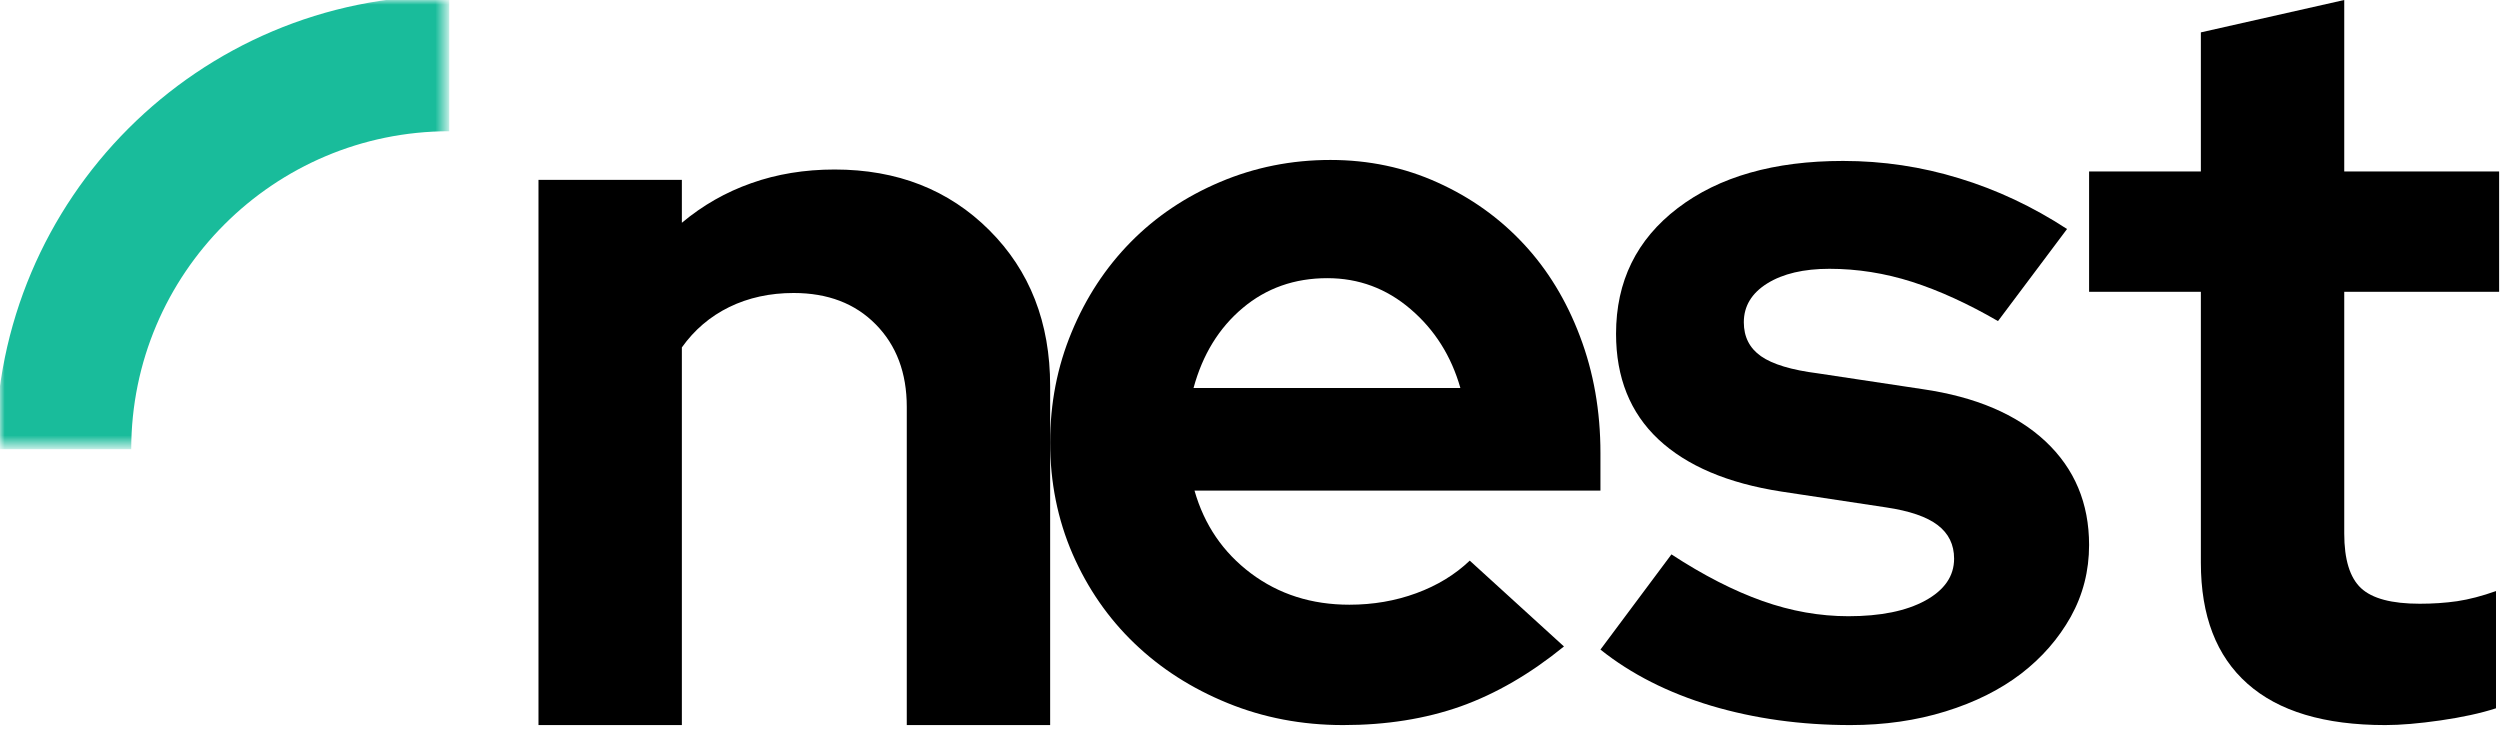
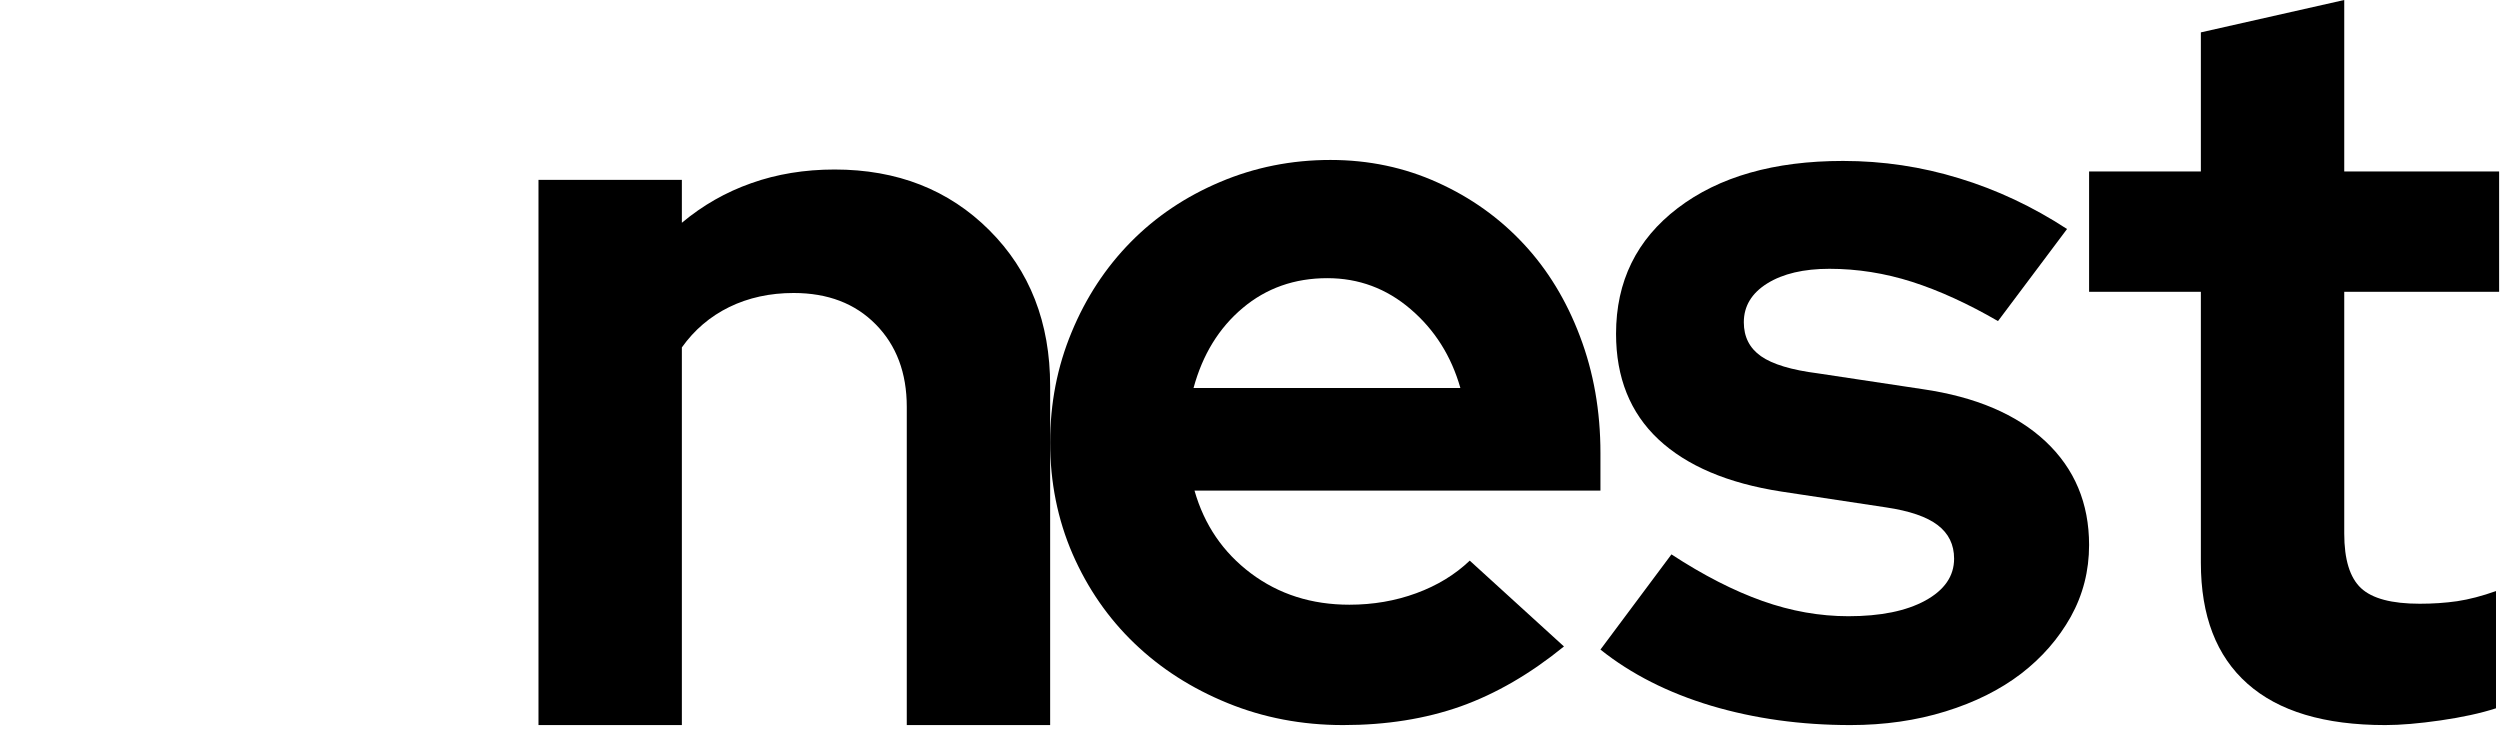
<svg xmlns="http://www.w3.org/2000/svg" width="267" height="78" viewBox="0 0 267 78" fill="none">
  <mask id="mask0_934_119" style="mask-type:luminance" maskUnits="userSpaceOnUse" x="0" y="0" width="48" height="48">
-     <path d="M0 0H47.51V47.505H0V0Z" fill="white" />
-   </mask>
+     </mask>
  <g mask="url(#mask0_934_119)">
    <path d="M14.016 47.974C14.016 29.234 29.24 14.016 47.979 14.016V-0.469C21.219 -0.469 -0.469 21.213 -0.469 47.974H14.016Z" fill="#19BC9B" />
  </g>
  <path d="M57.51 77.438V19.208H72.823V23.792C75.042 21.932 77.516 20.521 80.24 19.562C82.958 18.594 85.927 18.104 89.135 18.104C95.828 18.104 101.333 20.266 105.656 24.583C109.99 28.906 112.156 34.453 112.156 41.229V77.438H96.844V43.458C96.844 39.823 95.74 36.885 93.531 34.646C91.333 32.411 88.411 31.292 84.76 31.292C82.229 31.292 79.938 31.792 77.885 32.792C75.844 33.792 74.156 35.229 72.823 37.104V77.438H57.51Z" fill="black" />
  <path d="M167.031 69.042C163.448 71.958 159.771 74.094 156.01 75.438C152.245 76.771 148.057 77.438 143.448 77.438C139.042 77.438 134.927 76.651 131.094 75.083C127.26 73.516 123.948 71.391 121.156 68.708C118.365 66.031 116.161 62.849 114.552 59.167C112.953 55.474 112.156 51.5 112.156 47.25C112.156 43.083 112.917 39.161 114.448 35.479C115.974 31.787 118.078 28.578 120.76 25.854C123.437 23.135 126.62 20.995 130.302 19.438C133.995 17.87 137.927 17.083 142.094 17.083C146.188 17.083 150.01 17.891 153.552 19.5C157.094 21.099 160.146 23.281 162.719 26.042C165.286 28.792 167.292 32.083 168.74 35.917C170.198 39.75 170.927 43.906 170.927 48.375V52.396H127.573C128.615 56.052 130.62 58.995 133.594 61.229C136.578 63.469 140.083 64.583 144.115 64.583C146.641 64.583 149.021 64.177 151.26 63.354C153.495 62.536 155.396 61.375 156.969 59.875L167.031 69.042ZM141.76 29.708C138.26 29.708 135.245 30.771 132.719 32.896C130.187 35.021 128.437 37.87 127.469 41.438H155.969C154.995 38.021 153.224 35.219 150.656 33.021C148.083 30.812 145.12 29.708 141.76 29.708Z" fill="black" />
  <path d="M170.927 69.375L178.51 59.208C181.937 61.448 185.182 63.104 188.24 64.188C191.292 65.271 194.349 65.812 197.406 65.812C200.833 65.812 203.573 65.26 205.615 64.146C207.667 63.021 208.698 61.531 208.698 59.667C208.698 58.167 208.115 56.974 206.948 56.083C205.792 55.198 203.953 54.562 201.427 54.188L190.26 52.5C184.521 51.615 180.141 49.75 177.115 46.917C174.099 44.083 172.594 40.328 172.594 35.646C172.594 30.052 174.786 25.578 179.177 22.229C183.578 18.87 189.469 17.188 196.844 17.188C201.094 17.188 205.224 17.807 209.24 19.042C213.266 20.266 217.104 22.073 220.76 24.458L213.385 34.292C210.177 32.432 207.12 31.037 204.219 30.104C201.312 29.177 198.37 28.708 195.385 28.708C192.635 28.708 190.417 29.229 188.74 30.271C187.073 31.312 186.24 32.698 186.24 34.417C186.24 35.974 186.849 37.182 188.073 38.042C189.307 38.906 191.333 39.516 194.156 39.875L205.344 41.562C210.995 42.385 215.37 44.245 218.469 47.146C221.562 50.052 223.115 53.74 223.115 58.208C223.115 60.974 222.458 63.531 221.156 65.875C219.849 68.208 218.078 70.24 215.844 71.958C213.604 73.667 210.917 75.01 207.781 75.979C204.656 76.948 201.271 77.438 197.635 77.438C192.344 77.438 187.385 76.75 182.76 75.375C178.146 73.99 174.203 71.99 170.927 69.375Z" fill="black" />
  <path d="M235.052 60.104V31.167H223.115V18.312H235.052V3.458L250.365 0V18.312H266.906V31.167H250.365V56.979C250.365 59.745 250.958 61.688 252.156 62.812C253.349 63.927 255.437 64.479 258.427 64.479C259.828 64.479 261.161 64.391 262.427 64.208C263.703 64.016 265.083 63.656 266.573 63.125V75.646C264.932 76.177 262.958 76.604 260.656 76.938C258.349 77.271 256.375 77.438 254.74 77.438C248.25 77.438 243.349 75.969 240.031 73.021C236.708 70.078 235.052 65.771 235.052 60.104Z" fill="black" />
</svg>